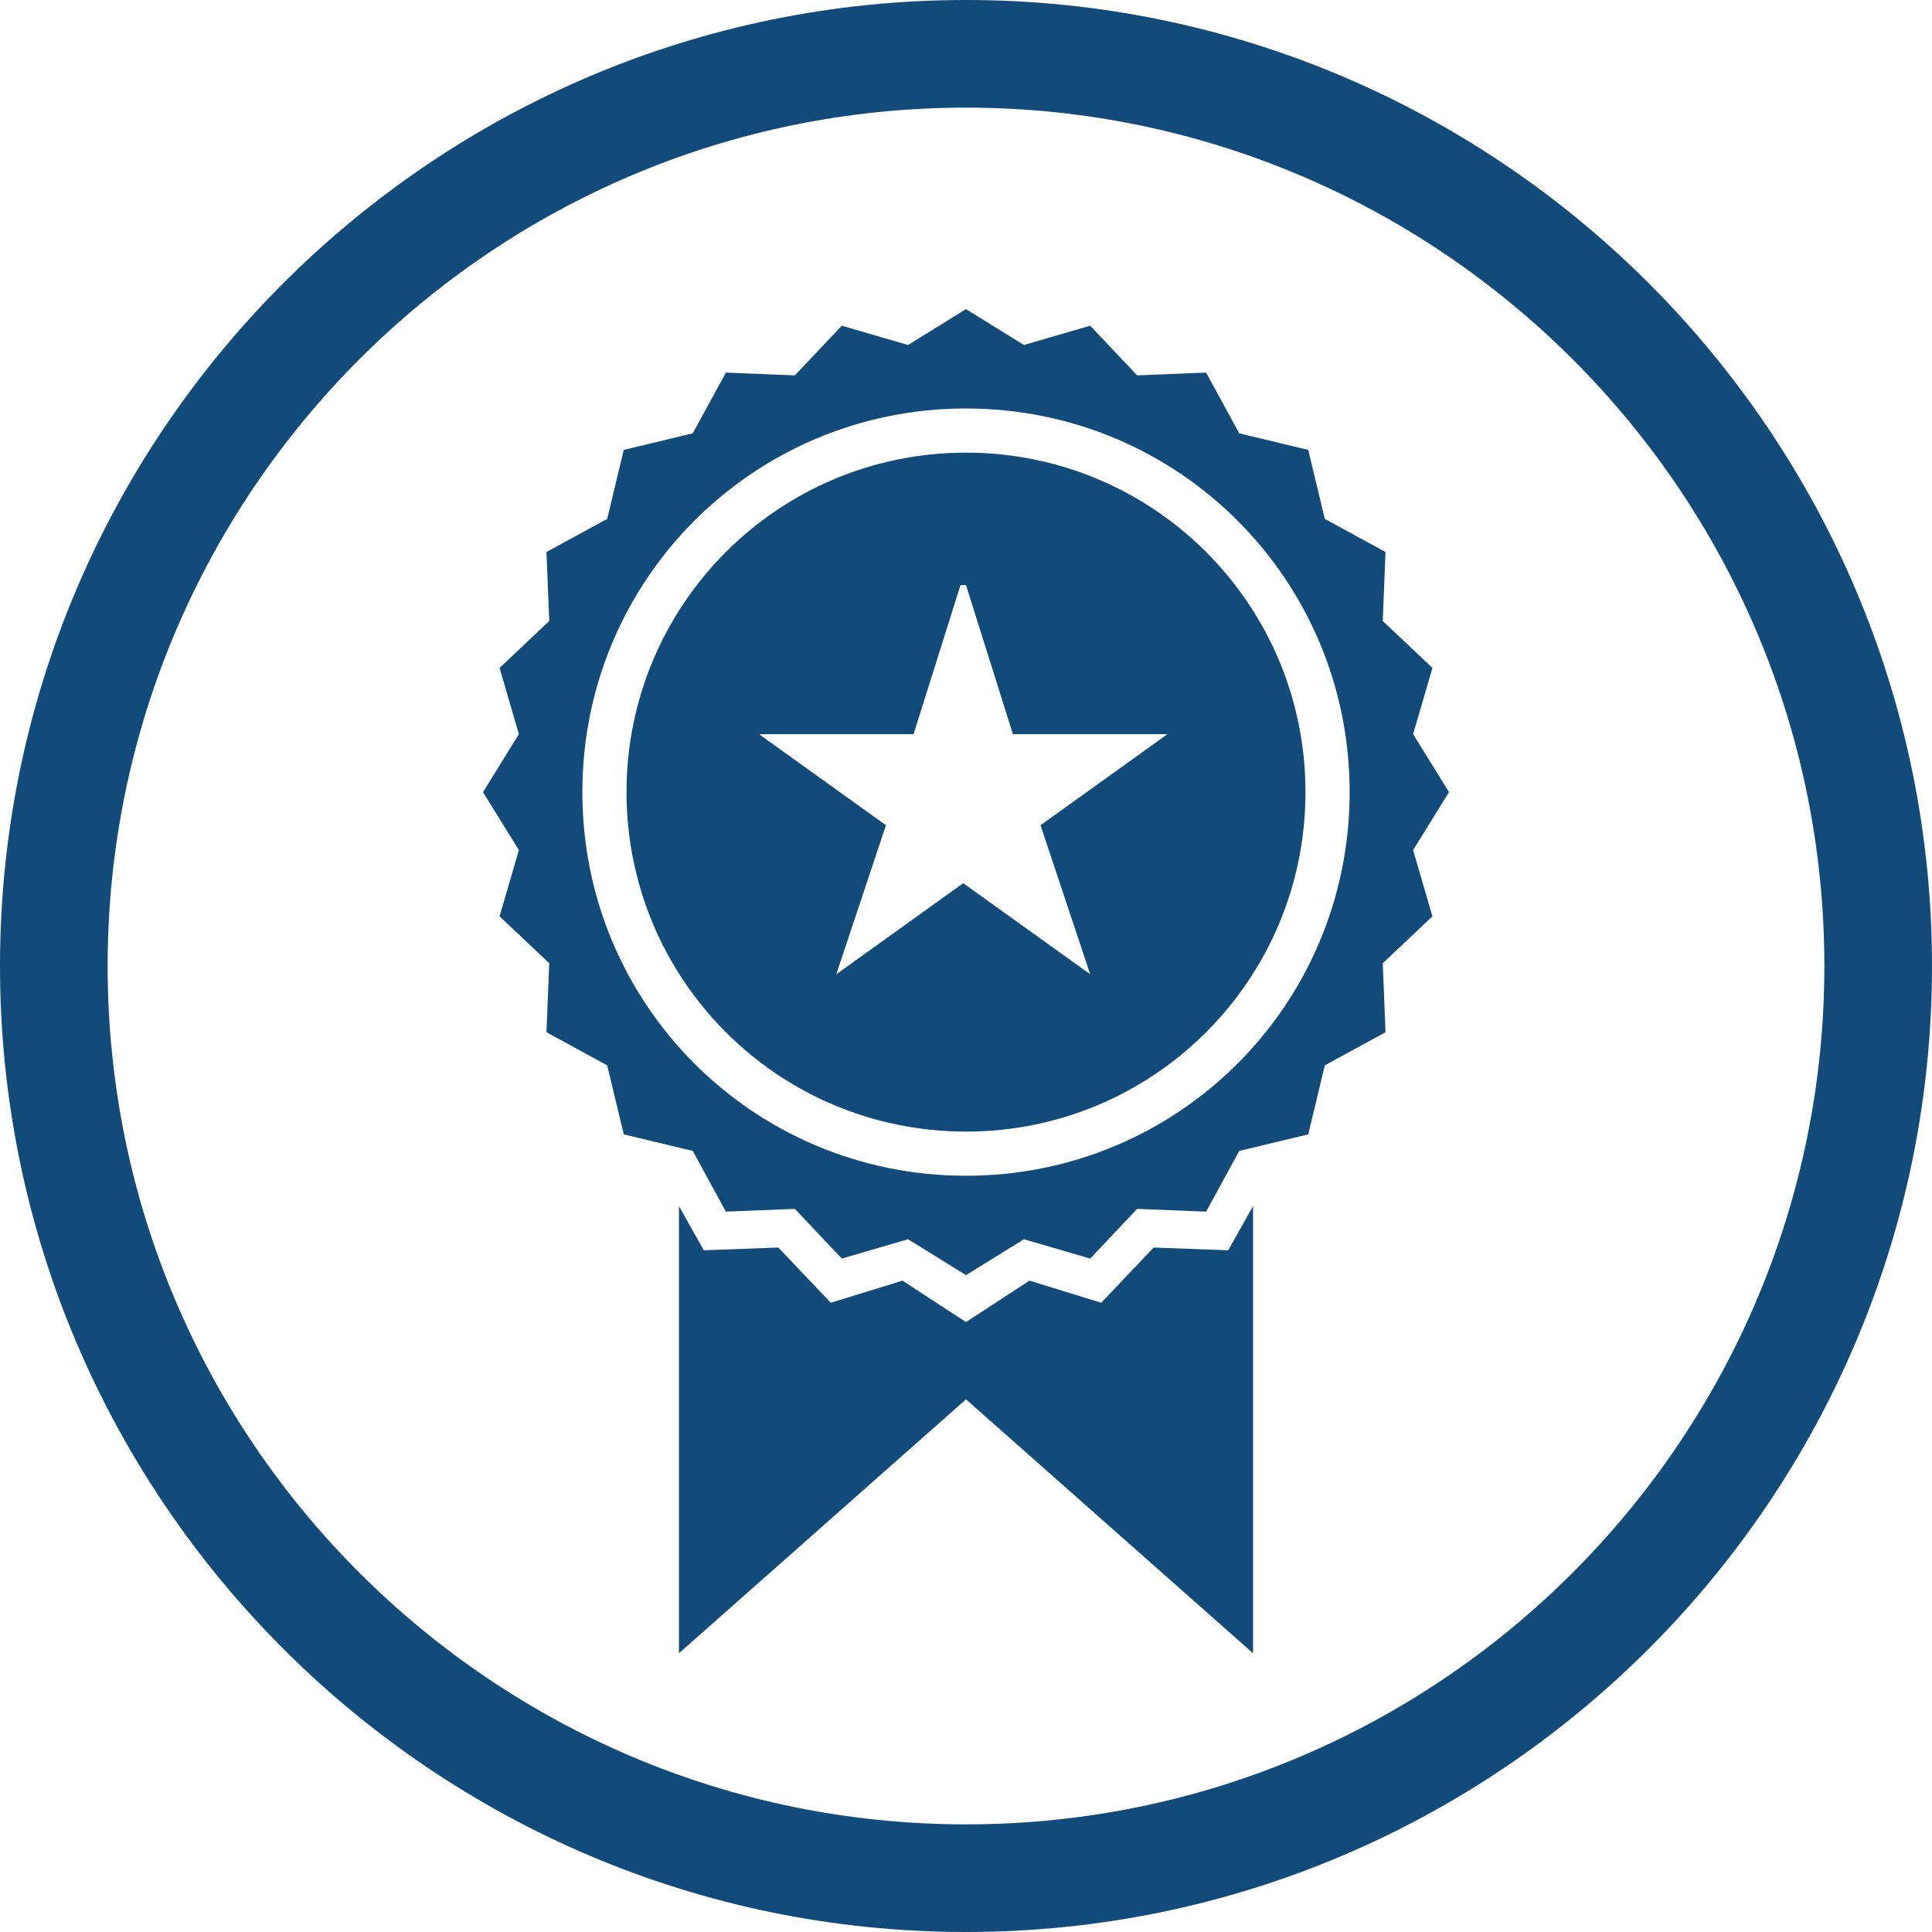
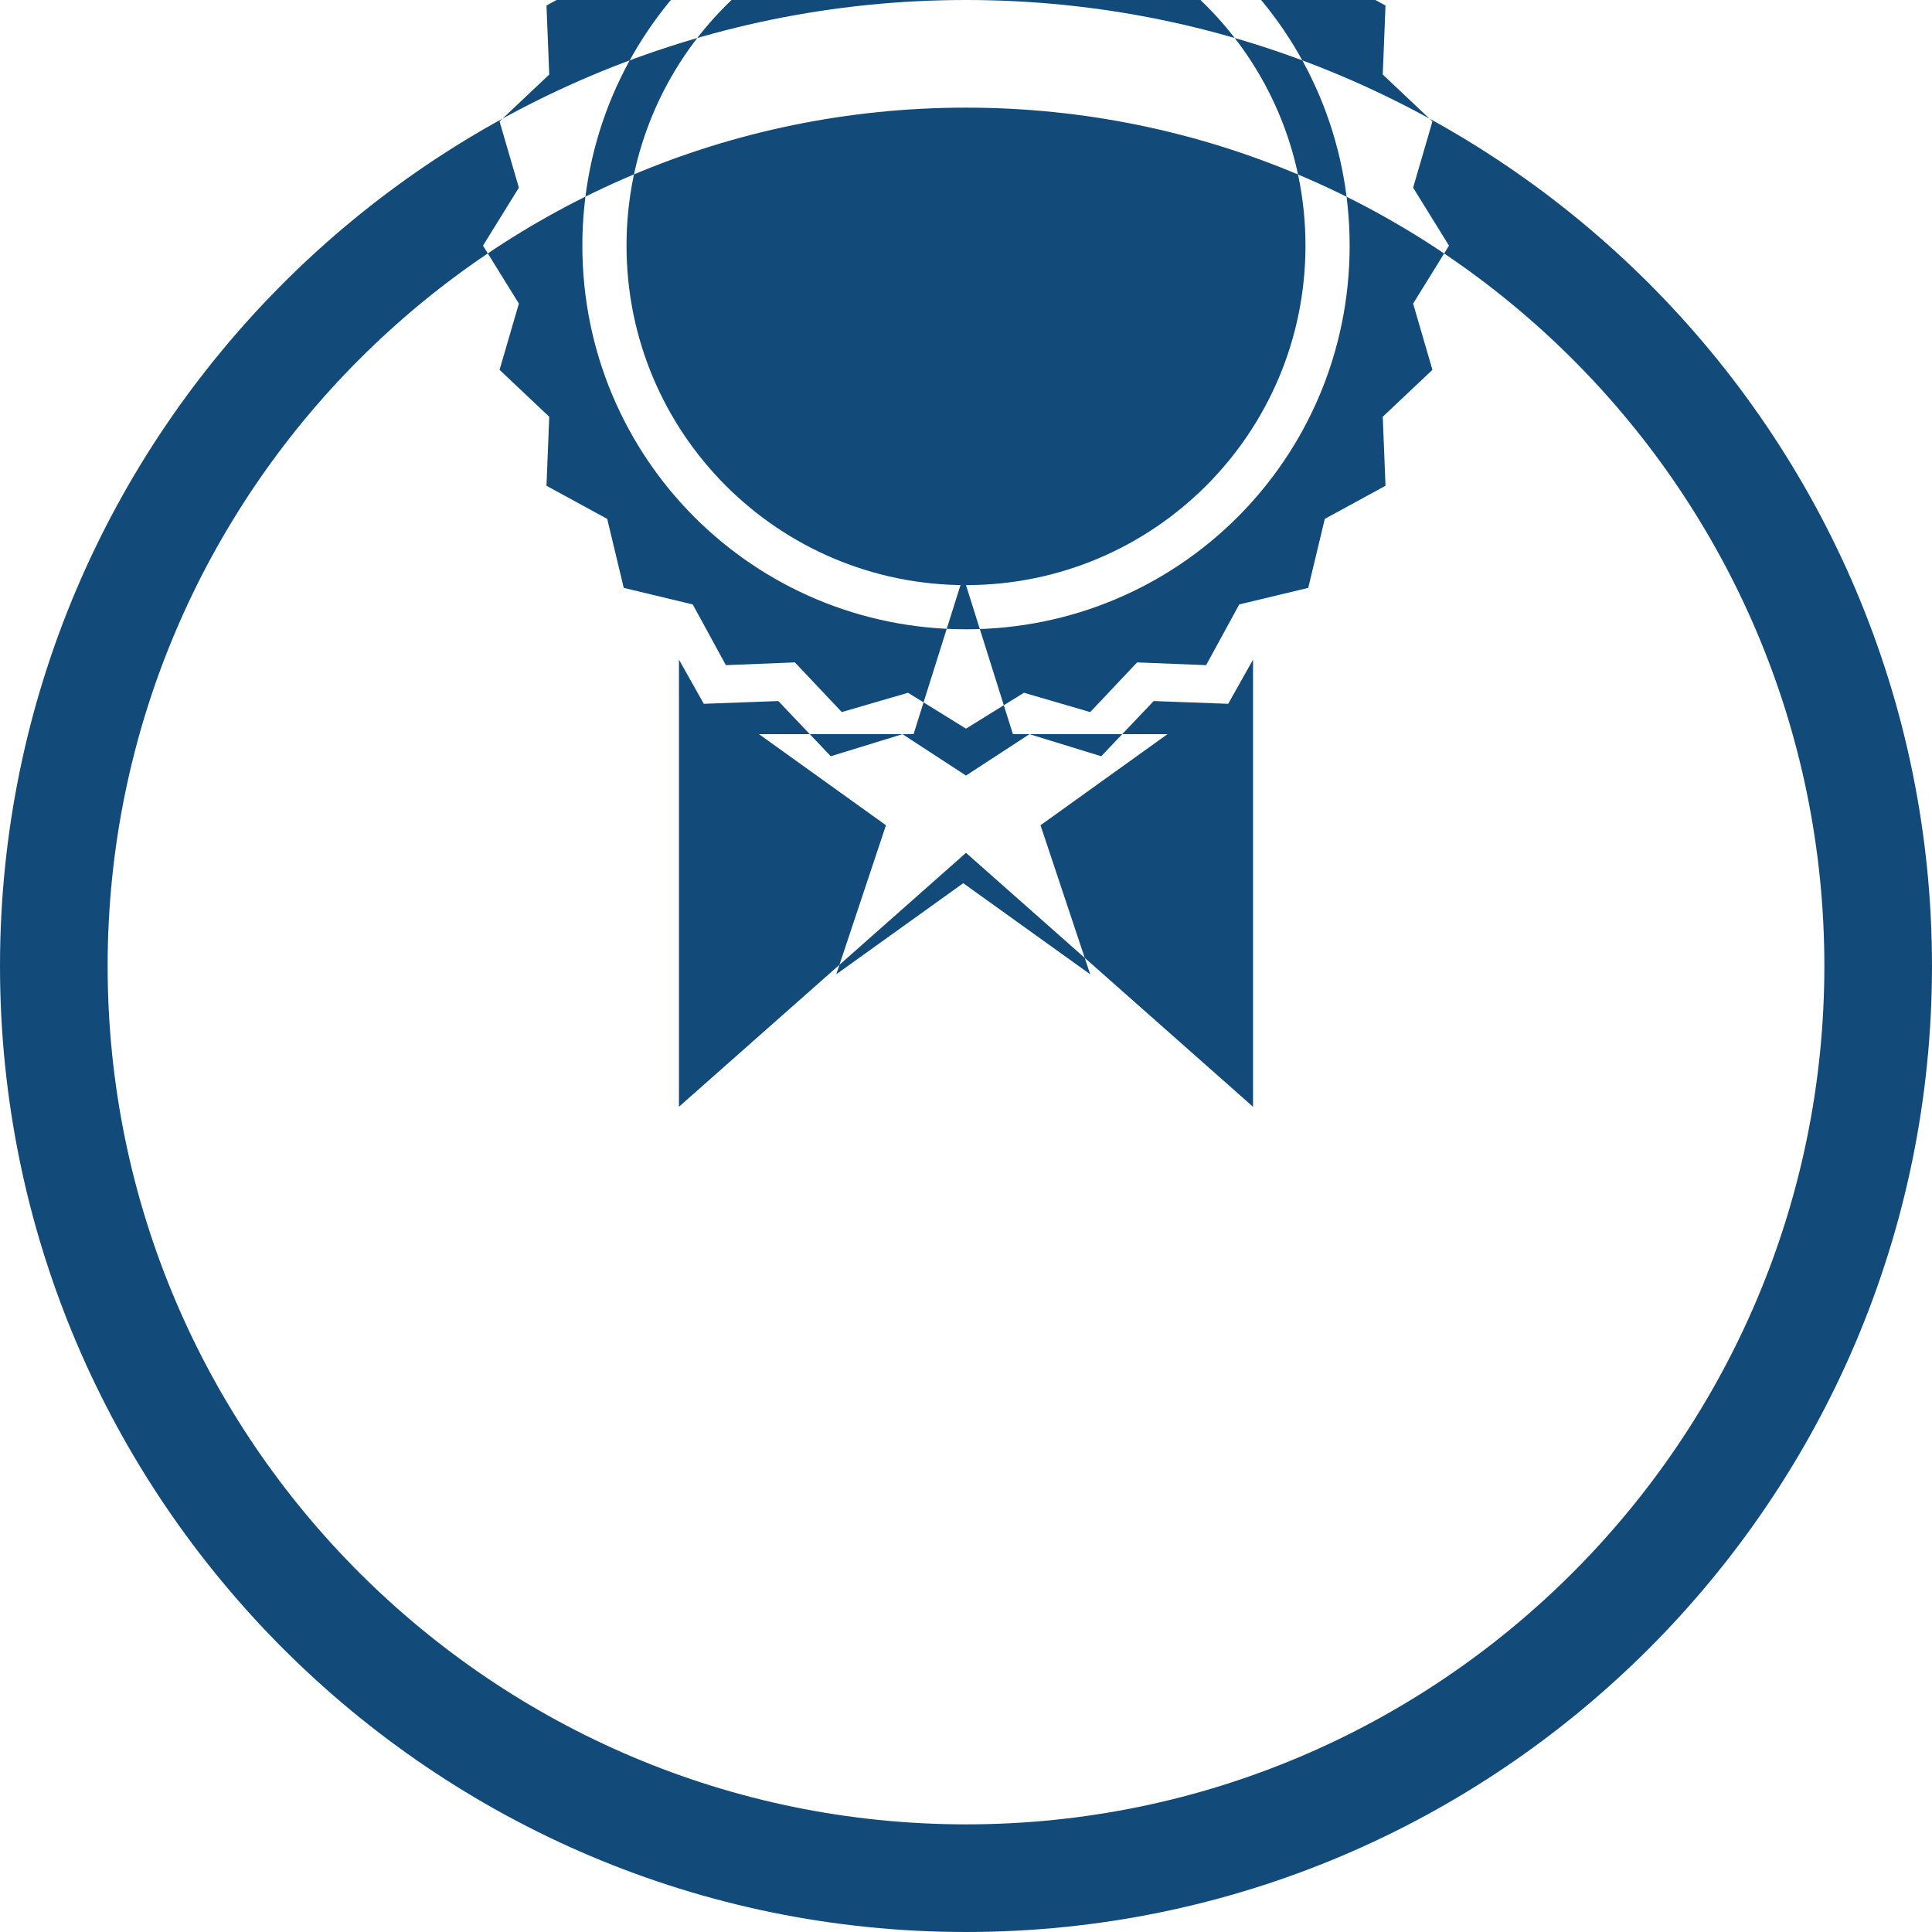
<svg xmlns="http://www.w3.org/2000/svg" xml:space="preserve" width="700px" height="700px" version="1.1" style="shape-rendering:geometricPrecision; text-rendering:geometricPrecision; image-rendering:optimizeQuality; fill-rule:evenodd; clip-rule:evenodd" viewBox="0 0 700 700">
  <defs>
    <style type="text/css">
   
    .fil0 {fill:#124B7A}
   
  </style>
  </defs>
  <g id="Layer_x0020_1">
-     <path class="fil0" d="M350 39c171,0 311,139 311,311 0,171 -139,311 -311,311 -171,0 -311,-139 -311,-311 0,-171 139,-311 311,-311zm0 -39c193,0 350,157 350,350 0,193 -157,350 -350,350 -193,0 -350,-157 -350,-350 0,-193 157,-350 350,-350zm0 212l17 54 56 0 -46 33 18 54 -46 -33 -46 33 18 -54 -46 -33 56 0 17 -54zm0 198c68,0 123,-55 123,-123 0,-68 -55,-123 -123,-123 -68,0 -123,55 -123,123 0,68 55,123 123,123zm0 16c77,0 139,-62 139,-139 0,-77 -62,-139 -139,-139 -77,0 -139,62 -139,139 0,77 62,139 139,139zm0 -314l21 13 24 -7 17 18 25 -1 12 22 25 6 6 25 22 12 -1 25 18 17 -7 24 13 21 -13 21 7 24 -18 17 1 25 -22 12 -6 25 -25 6 -12 22 -25 -1 -17 18 -24 -7 -21 13 -21 -13 -24 7 -17 -18 -25 1 -12 -22 -25 -6 -6 -25 -22 -12 1 -25 -18 -17 7 -24 -13 -21 13 -21 -7 -24 18 -17 -1 -25 22 -12 6 -25 25 -6 12 -22 25 1 17 -18 24 7 21 -13zm104 325l0 162 -104 -92 -104 92 0 -162 9 16 27 -1 19 20 26 -8 23 15 23 -15 26 8 19 -20 27 1 9 -16z" />
+     <path class="fil0" d="M350 39c171,0 311,139 311,311 0,171 -139,311 -311,311 -171,0 -311,-139 -311,-311 0,-171 139,-311 311,-311zm0 -39c193,0 350,157 350,350 0,193 -157,350 -350,350 -193,0 -350,-157 -350,-350 0,-193 157,-350 350,-350zm0 212l17 54 56 0 -46 33 18 54 -46 -33 -46 33 18 -54 -46 -33 56 0 17 -54zc68,0 123,-55 123,-123 0,-68 -55,-123 -123,-123 -68,0 -123,55 -123,123 0,68 55,123 123,123zm0 16c77,0 139,-62 139,-139 0,-77 -62,-139 -139,-139 -77,0 -139,62 -139,139 0,77 62,139 139,139zm0 -314l21 13 24 -7 17 18 25 -1 12 22 25 6 6 25 22 12 -1 25 18 17 -7 24 13 21 -13 21 7 24 -18 17 1 25 -22 12 -6 25 -25 6 -12 22 -25 -1 -17 18 -24 -7 -21 13 -21 -13 -24 7 -17 -18 -25 1 -12 -22 -25 -6 -6 -25 -22 -12 1 -25 -18 -17 7 -24 -13 -21 13 -21 -7 -24 18 -17 -1 -25 22 -12 6 -25 25 -6 12 -22 25 1 17 -18 24 7 21 -13zm104 325l0 162 -104 -92 -104 92 0 -162 9 16 27 -1 19 20 26 -8 23 15 23 -15 26 8 19 -20 27 1 9 -16z" />
  </g>
</svg>